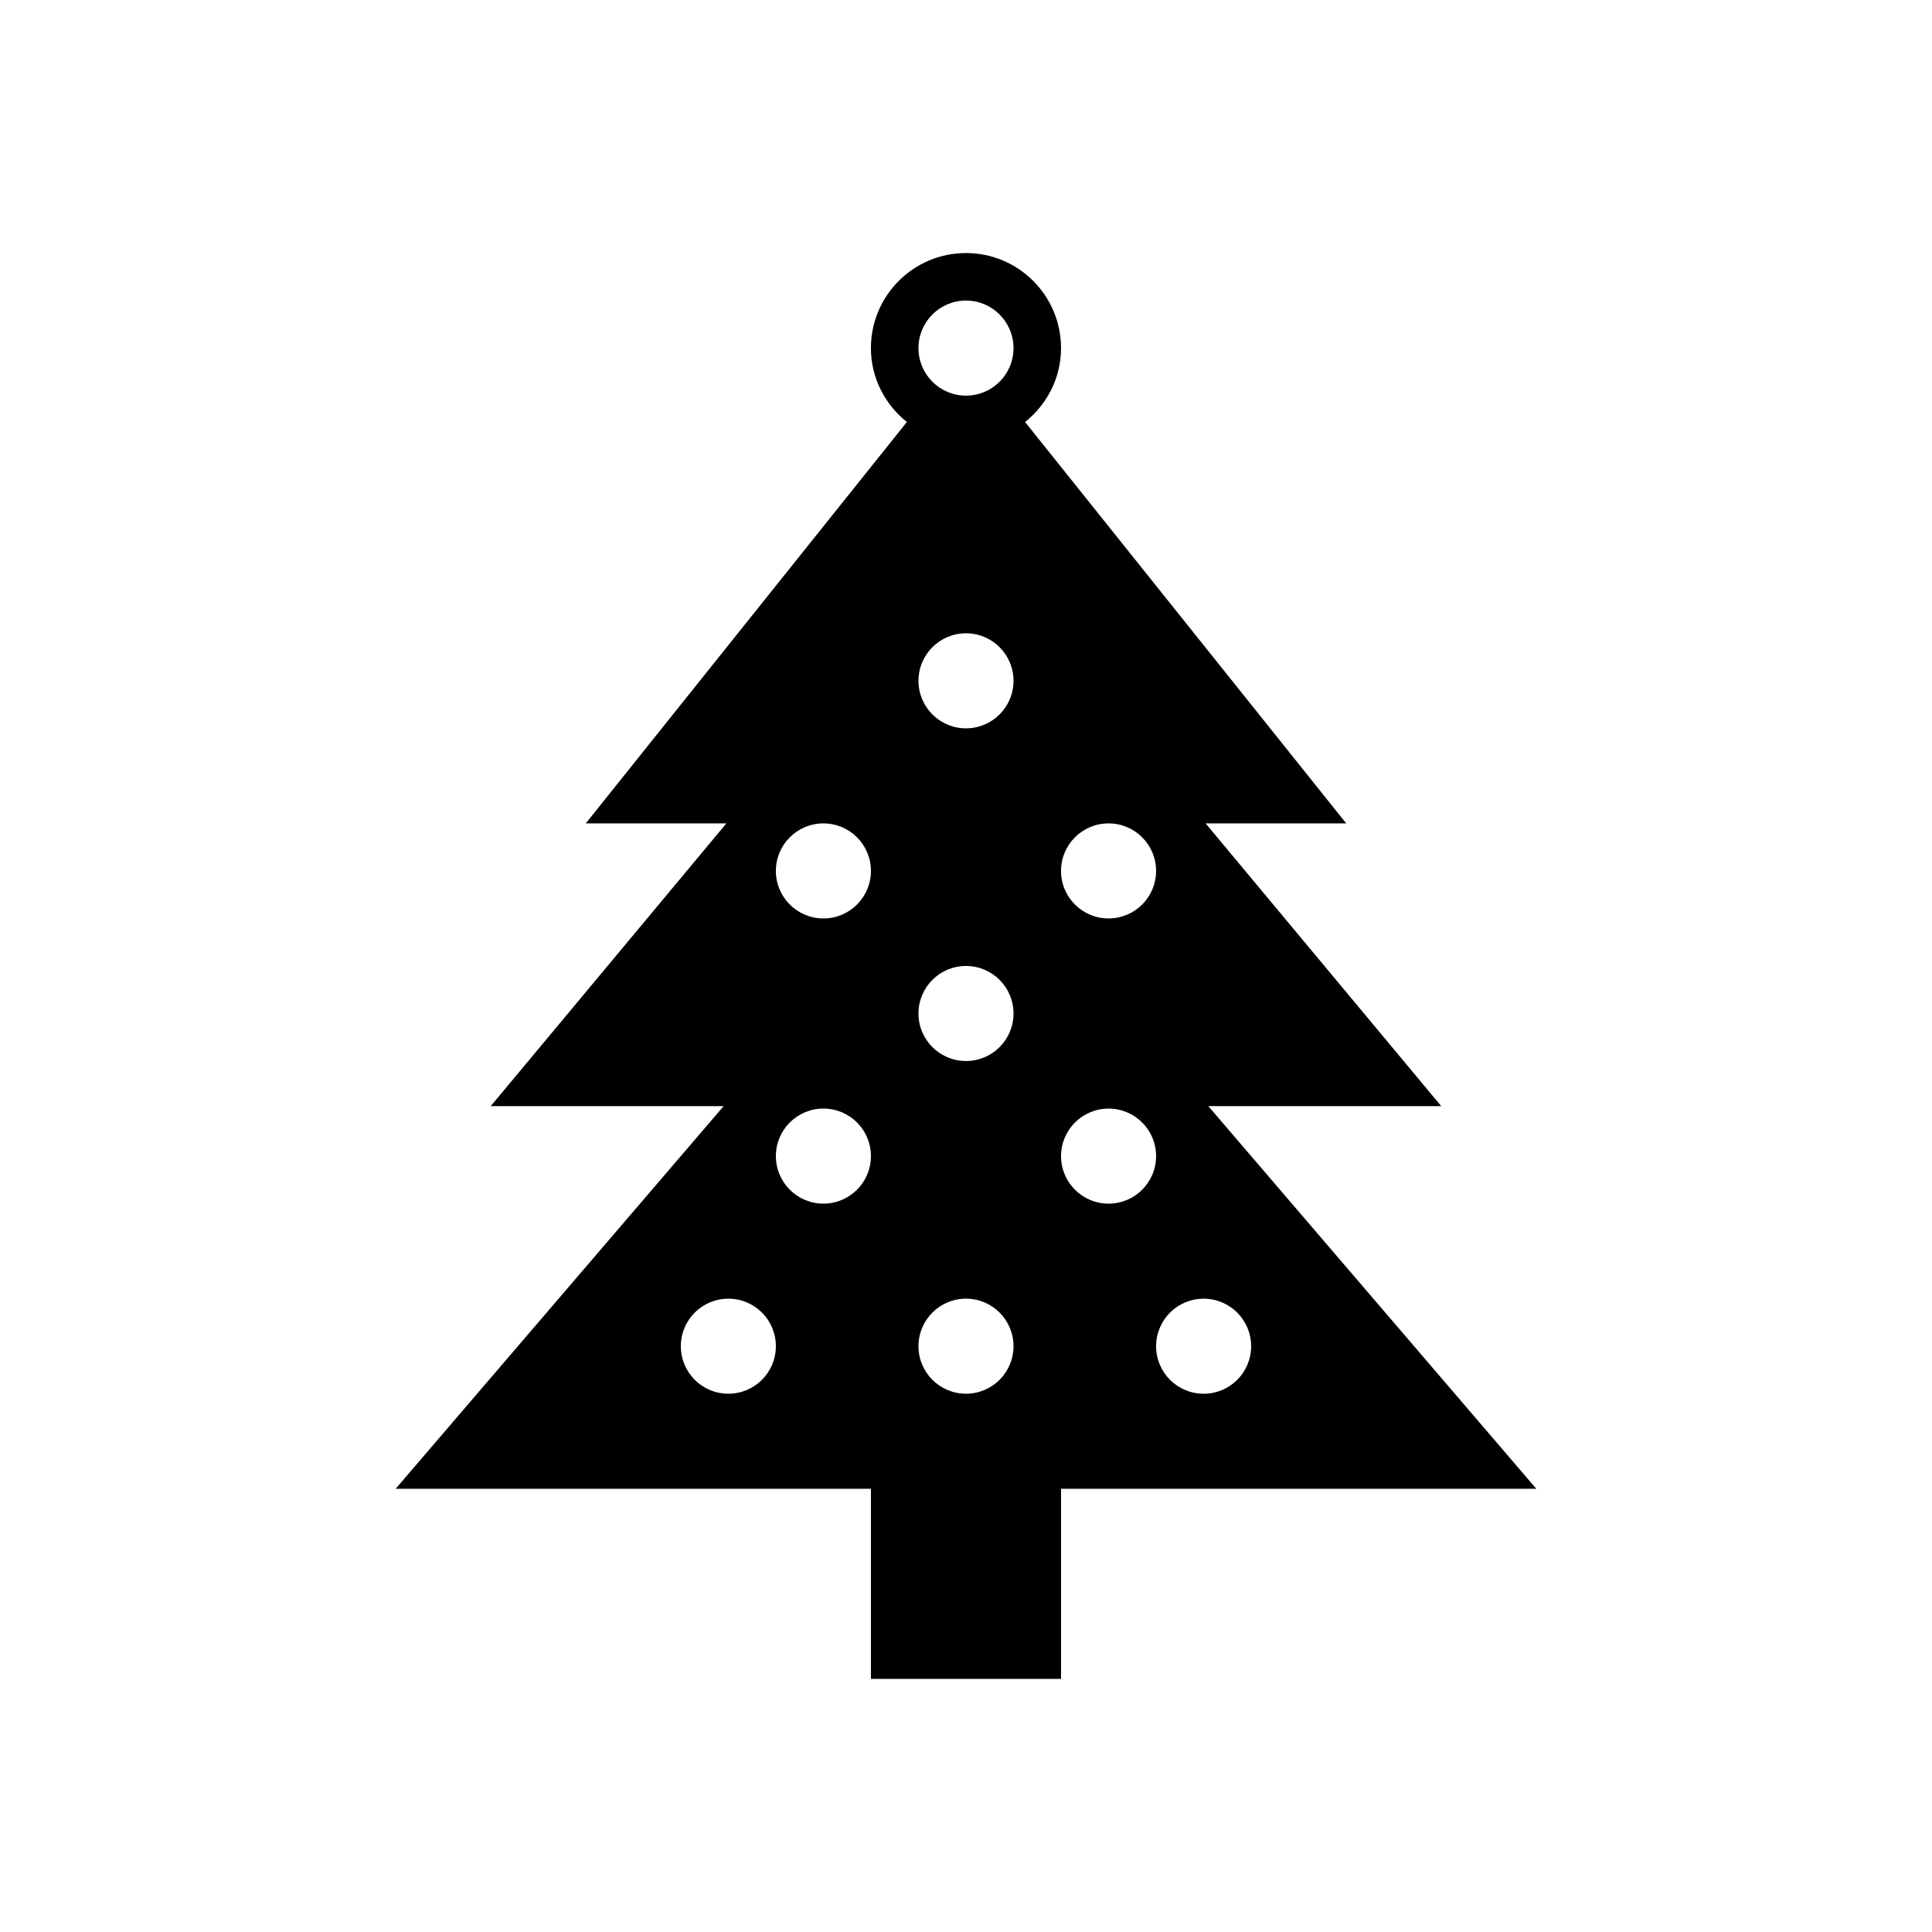
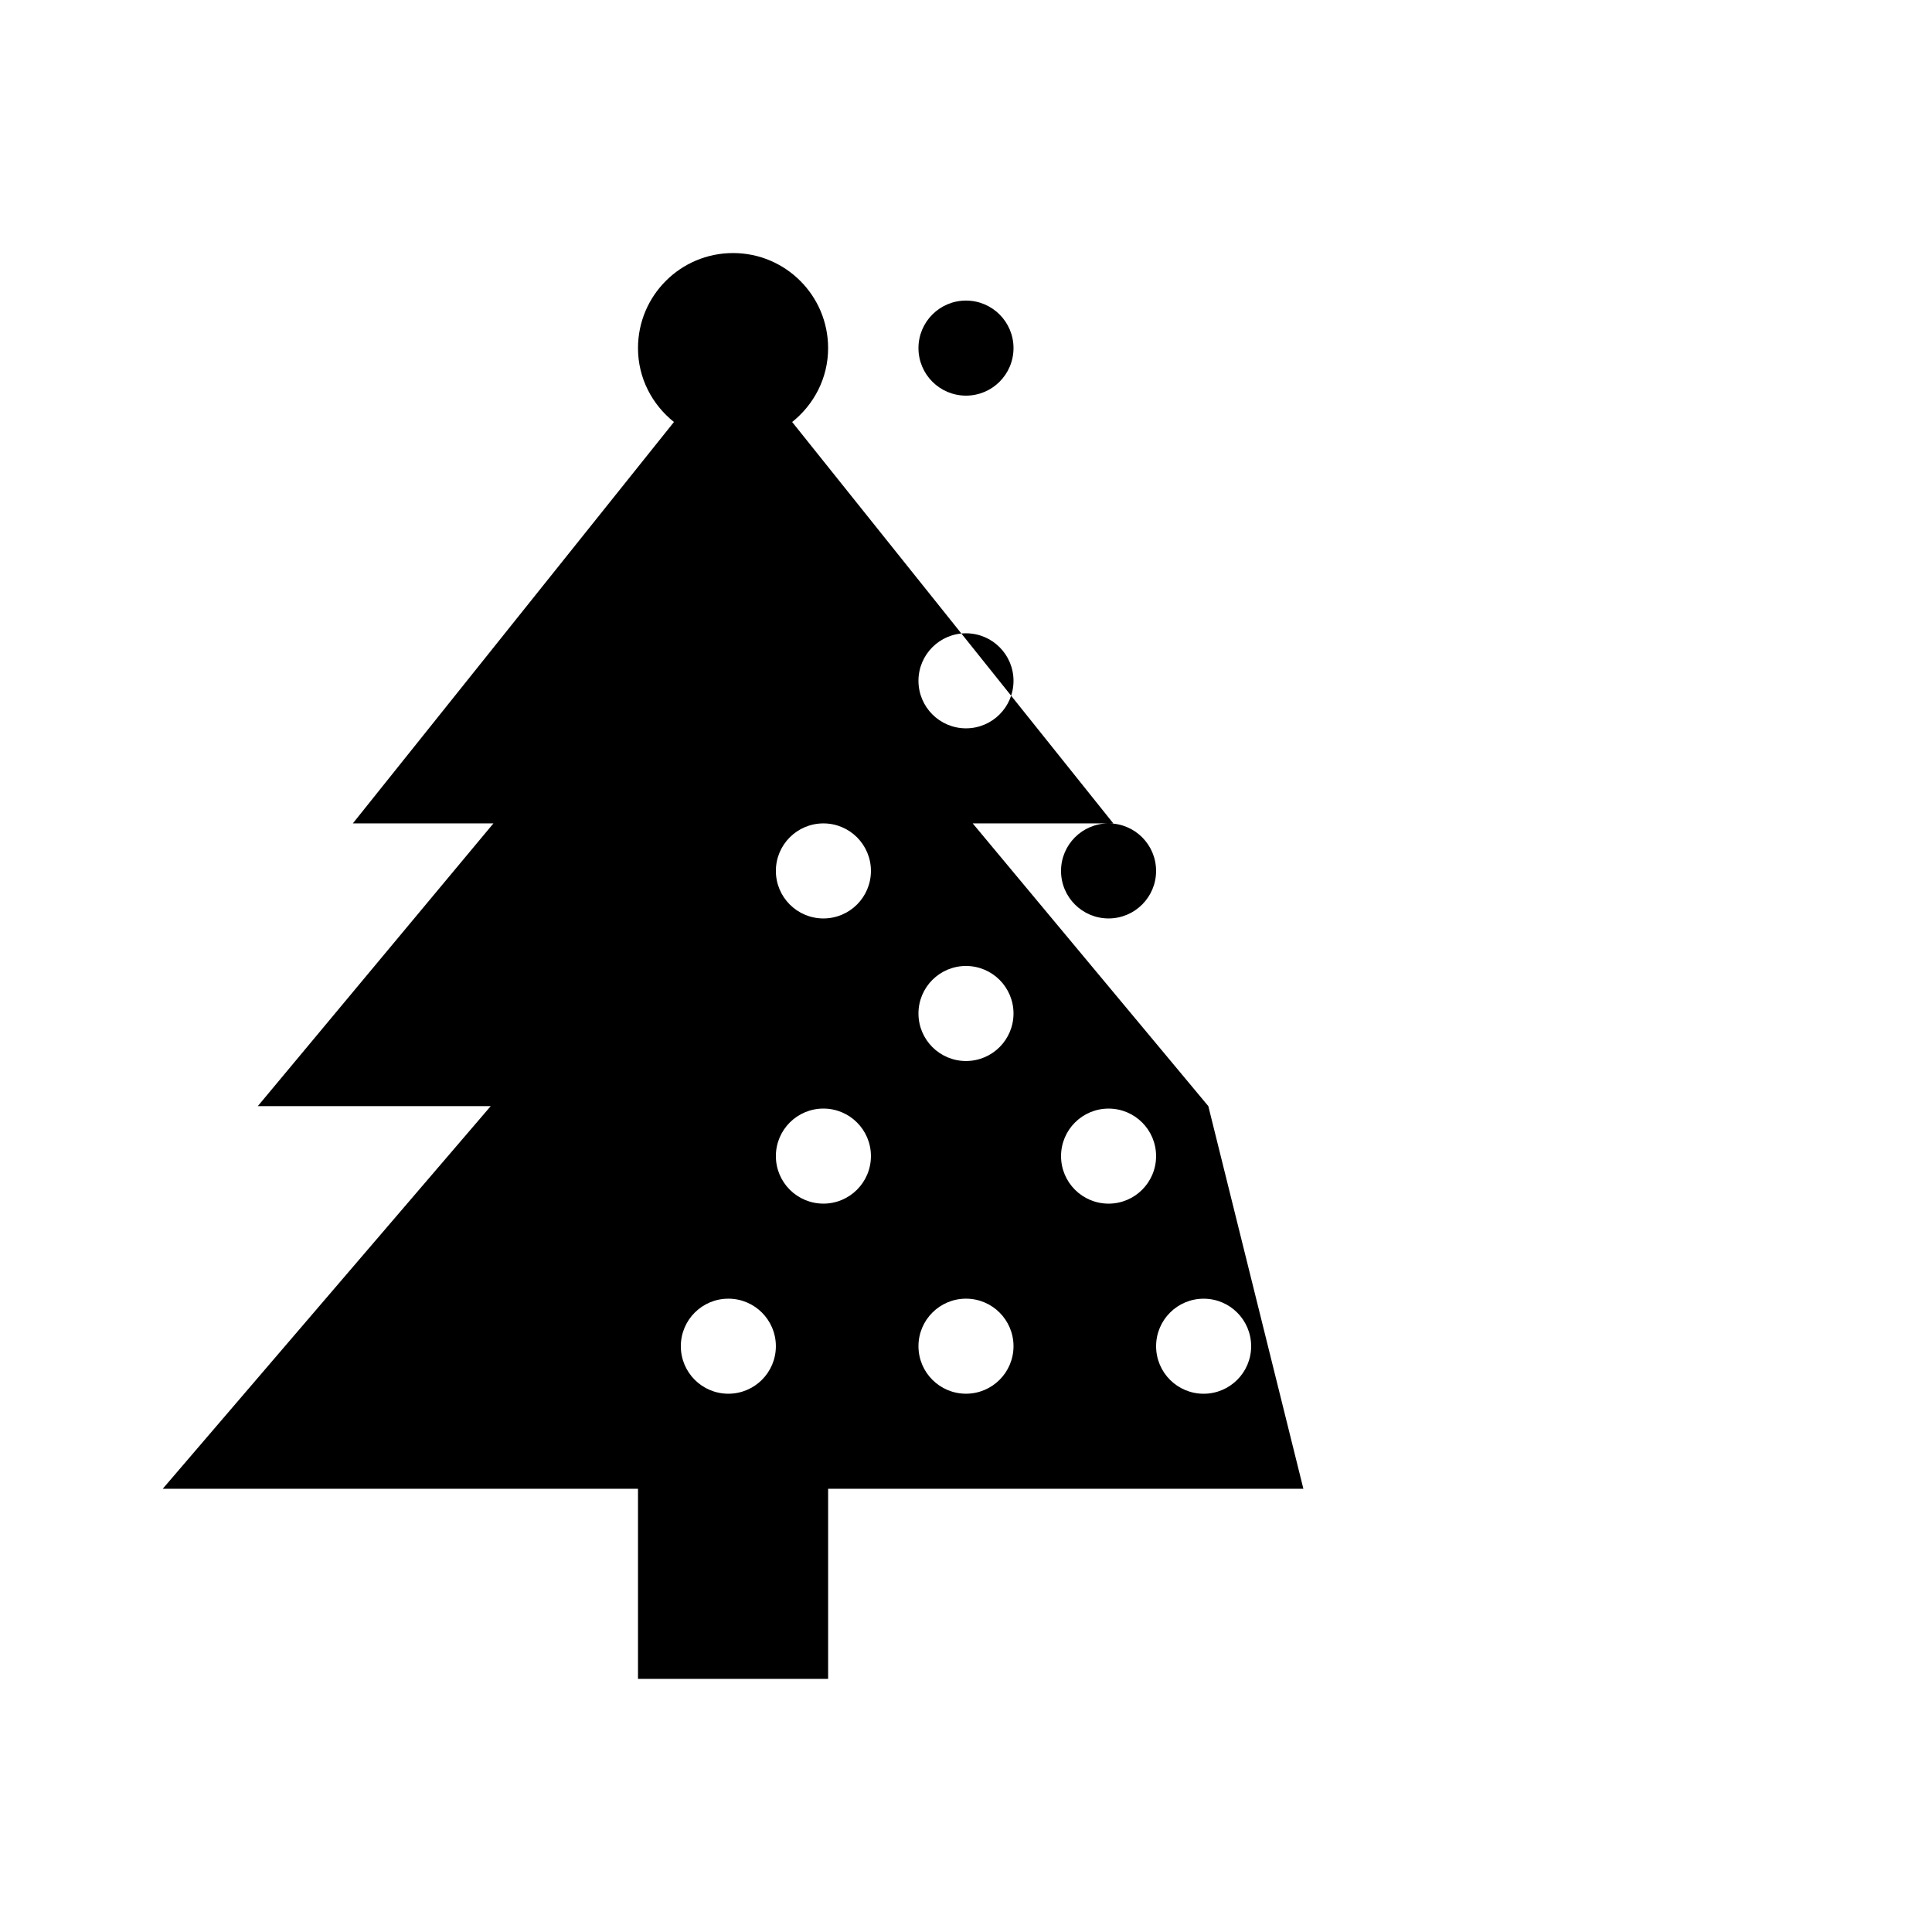
<svg xmlns="http://www.w3.org/2000/svg" fill="#000000" width="800px" height="800px" version="1.1" viewBox="144 144 512 512">
-   <path d="m464.22 437.14h61.727l-62.445-74.934h37.258l-85.102-106.37c5.769-4.613 9.527-11.625 9.527-19.582 0-13.914-11.273-25.191-25.191-25.191-13.914 0-25.191 11.273-25.191 25.191 0 7.961 3.758 14.969 9.527 19.582l-85.094 106.37h37.258l-62.449 74.934h61.727l-86.918 101.4h125.95v50.383h50.383v-50.383h125.95zm-127.2 76.211c-6.957 0-12.594-5.637-12.594-12.594s5.637-12.594 12.594-12.594c6.957-0.004 12.594 5.637 12.594 12.594s-5.637 12.594-12.594 12.594zm25.188-50.379c-6.957 0-12.594-5.637-12.594-12.594 0-6.957 5.637-12.594 12.594-12.594 6.961-0.004 12.598 5.633 12.598 12.59 0 6.957-5.637 12.598-12.598 12.598zm0-75.574c-6.957 0-12.594-5.637-12.594-12.594 0-6.957 5.637-12.594 12.594-12.594 6.961-0.004 12.598 5.637 12.598 12.594 0 6.957-5.637 12.594-12.598 12.594zm37.789 125.95c-6.957 0-12.594-5.637-12.594-12.594s5.637-12.594 12.594-12.594 12.594 5.637 12.594 12.594-5.637 12.594-12.594 12.594zm0-88.168c-6.957 0-12.594-5.637-12.594-12.594-0.004-6.957 5.633-12.594 12.594-12.594 6.957 0 12.594 5.637 12.594 12.594s-5.637 12.594-12.594 12.594zm0-88.164c-6.957 0-12.594-5.637-12.594-12.594 0-6.957 5.637-12.594 12.594-12.594s12.594 5.637 12.594 12.594c0 6.953-5.637 12.594-12.594 12.594zm0-88.168c-6.957 0-12.594-5.637-12.594-12.594-0.004-6.957 5.633-12.598 12.594-12.598 6.957 0 12.594 5.637 12.594 12.594 0 6.961-5.637 12.598-12.594 12.598zm37.785 113.36c6.957 0 12.594 5.637 12.594 12.594 0 6.957-5.637 12.594-12.594 12.594-6.957 0.004-12.598-5.633-12.598-12.59 0-6.957 5.641-12.598 12.598-12.598zm0 100.77c-6.957 0-12.594-5.637-12.594-12.594 0-6.957 5.637-12.594 12.594-12.594 6.957-0.004 12.594 5.633 12.594 12.59 0 6.957-5.637 12.598-12.594 12.598zm25.191 50.379c-6.957 0-12.594-5.637-12.594-12.594s5.637-12.594 12.594-12.594c6.957-0.004 12.594 5.637 12.594 12.594s-5.637 12.594-12.594 12.594z" />
+   <path d="m464.22 437.14l-62.445-74.934h37.258l-85.102-106.37c5.769-4.613 9.527-11.625 9.527-19.582 0-13.914-11.273-25.191-25.191-25.191-13.914 0-25.191 11.273-25.191 25.191 0 7.961 3.758 14.969 9.527 19.582l-85.094 106.37h37.258l-62.449 74.934h61.727l-86.918 101.4h125.95v50.383h50.383v-50.383h125.95zm-127.2 76.211c-6.957 0-12.594-5.637-12.594-12.594s5.637-12.594 12.594-12.594c6.957-0.004 12.594 5.637 12.594 12.594s-5.637 12.594-12.594 12.594zm25.188-50.379c-6.957 0-12.594-5.637-12.594-12.594 0-6.957 5.637-12.594 12.594-12.594 6.961-0.004 12.598 5.633 12.598 12.59 0 6.957-5.637 12.598-12.598 12.598zm0-75.574c-6.957 0-12.594-5.637-12.594-12.594 0-6.957 5.637-12.594 12.594-12.594 6.961-0.004 12.598 5.637 12.598 12.594 0 6.957-5.637 12.594-12.598 12.594zm37.789 125.95c-6.957 0-12.594-5.637-12.594-12.594s5.637-12.594 12.594-12.594 12.594 5.637 12.594 12.594-5.637 12.594-12.594 12.594zm0-88.168c-6.957 0-12.594-5.637-12.594-12.594-0.004-6.957 5.633-12.594 12.594-12.594 6.957 0 12.594 5.637 12.594 12.594s-5.637 12.594-12.594 12.594zm0-88.164c-6.957 0-12.594-5.637-12.594-12.594 0-6.957 5.637-12.594 12.594-12.594s12.594 5.637 12.594 12.594c0 6.953-5.637 12.594-12.594 12.594zm0-88.168c-6.957 0-12.594-5.637-12.594-12.594-0.004-6.957 5.633-12.598 12.594-12.598 6.957 0 12.594 5.637 12.594 12.594 0 6.961-5.637 12.598-12.594 12.598zm37.785 113.36c6.957 0 12.594 5.637 12.594 12.594 0 6.957-5.637 12.594-12.594 12.594-6.957 0.004-12.598-5.633-12.598-12.59 0-6.957 5.641-12.598 12.598-12.598zm0 100.77c-6.957 0-12.594-5.637-12.594-12.594 0-6.957 5.637-12.594 12.594-12.594 6.957-0.004 12.594 5.633 12.594 12.59 0 6.957-5.637 12.598-12.594 12.598zm25.191 50.379c-6.957 0-12.594-5.637-12.594-12.594s5.637-12.594 12.594-12.594c6.957-0.004 12.594 5.637 12.594 12.594s-5.637 12.594-12.594 12.594z" />
</svg>